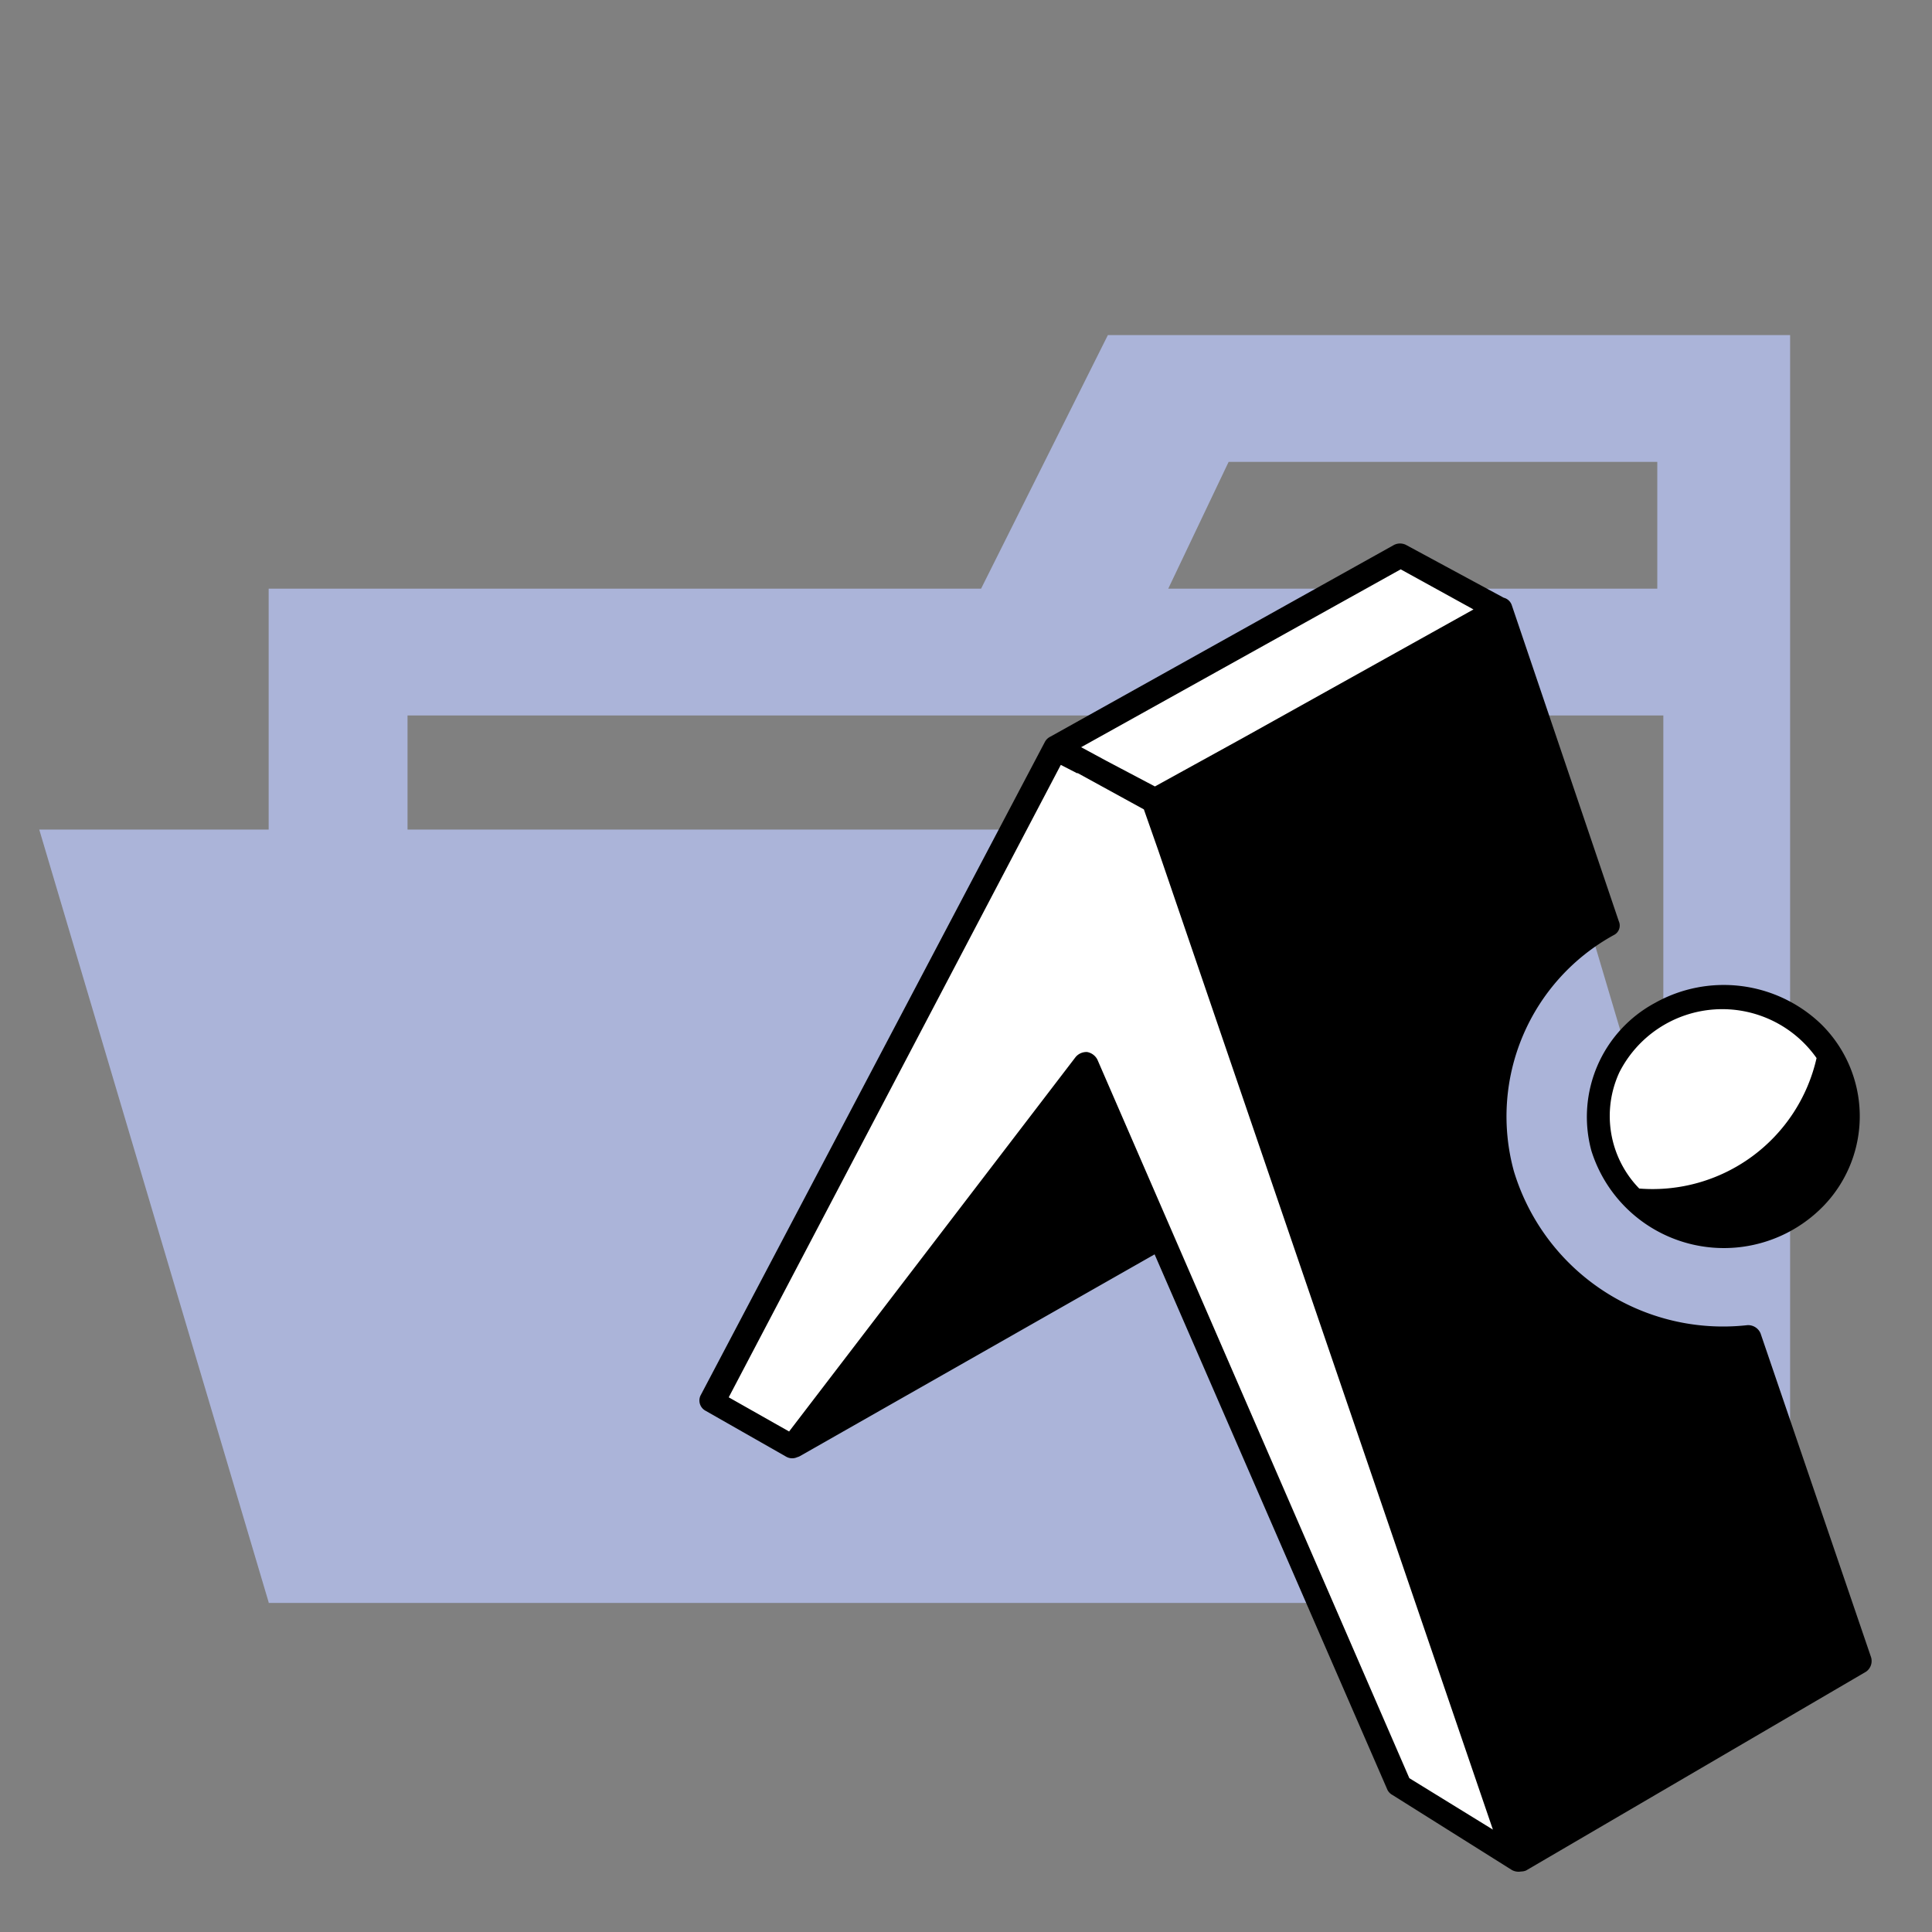
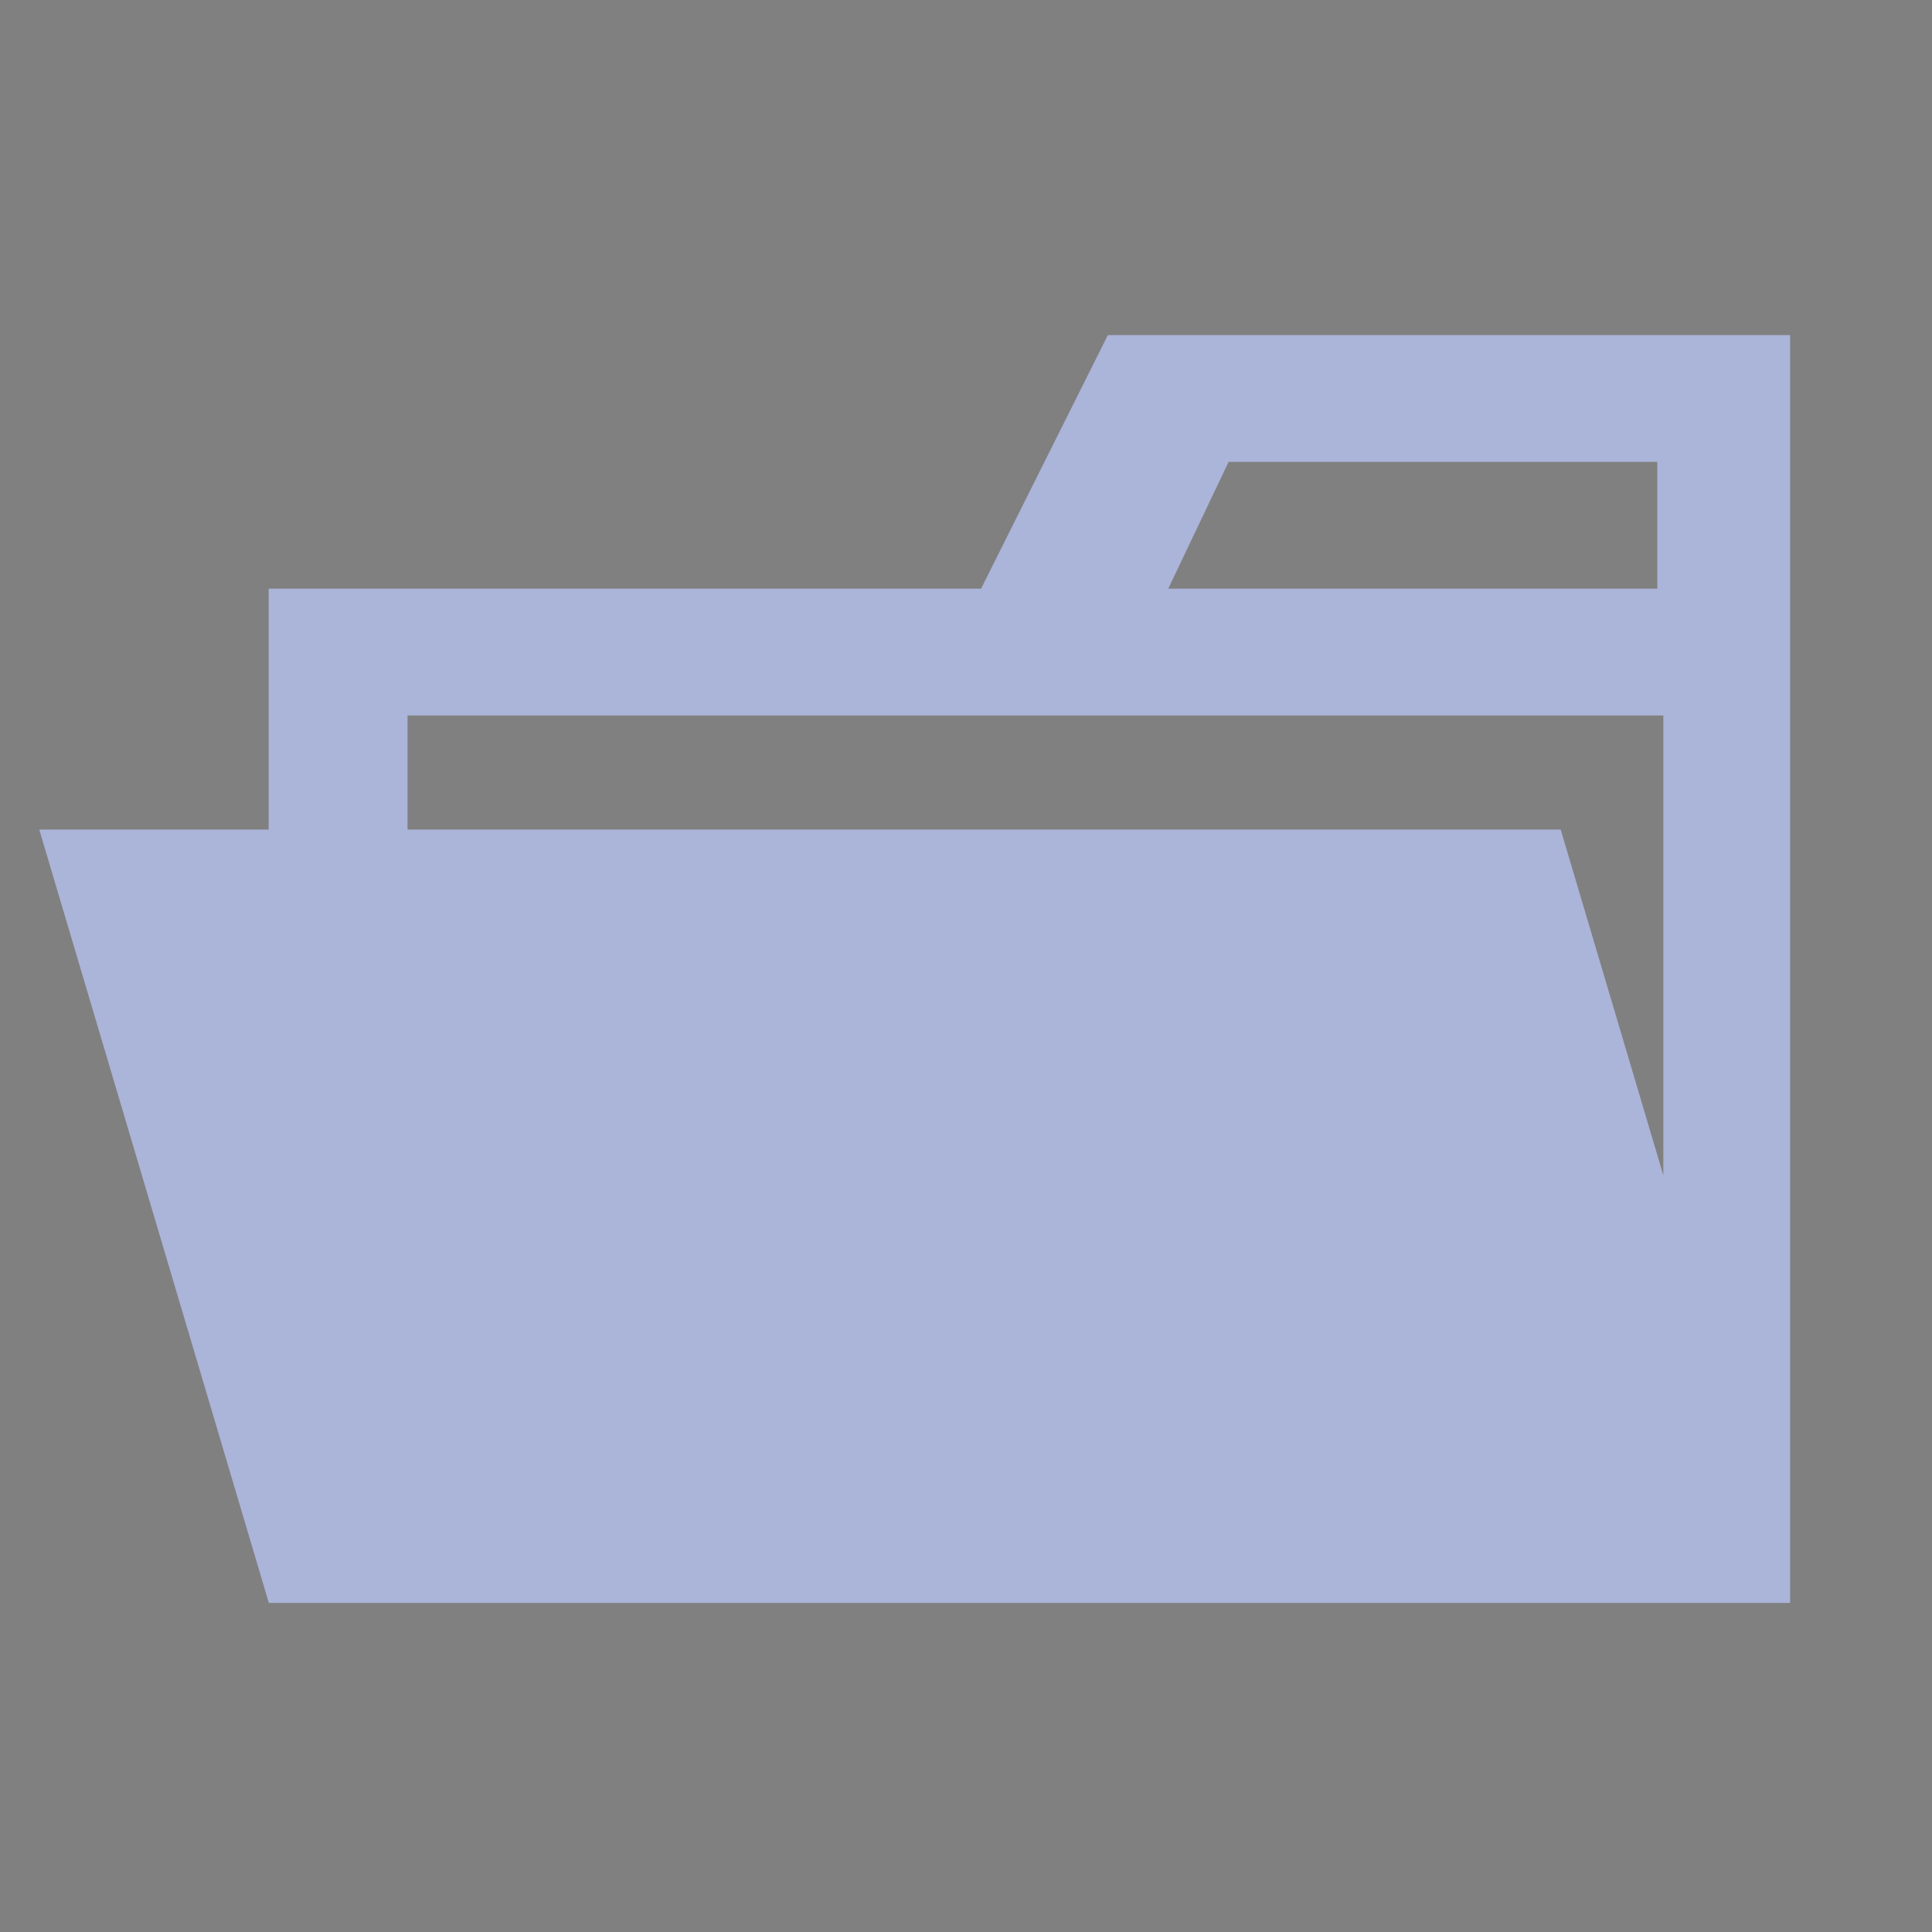
<svg xmlns="http://www.w3.org/2000/svg" width="800px" height="800px" viewBox="0 0 32 32">
  <rect x="0" y="0" width="32" height="32" fill="#808080" stroke="none" />
  <title>folder_type_light_expo_opened</title>
  <path d="M27.55,5.55h-9.2l-2.1,4.2H4.45v3.99H.65l3.8,12.8v.01h25.2v-21Zm-7.2,2.1h7.1v2.1h-8.1Zm5.5,6.09H6.75V11.85h20.8v7.616Z" style="fill:#abb4d9;fill-rule:evenodd" />
-   <path d="M11.847,23.189,17.562,12.3l5.622-3.014,1.671.845-5.588,3.157,5.774,17.354-1.857-1.08L18.862,19.6,13.19,23.906Z" style="fill:#fff" />
-   <ellipse cx="28.552" cy="18.403" rx="2.11" ry="1.967" style="fill:#fff" />
-   <path d="M30.088,17.525a1.911,1.911,0,0,0-3.266.236,1.722,1.722,0,0,0,.329,1.925A2.785,2.785,0,0,0,30.088,17.525ZM24.416,10.1,23.2,9.43l-5.293,2.946.422.228.8.422,1.452-.8,3.832-2.136Zm.49-.2a.19.19,0,0,1,.135.127l1.772,5.233a.175.175,0,0,1-.084.228A3.427,3.427,0,0,0,25.075,19.4a3.62,3.62,0,0,0,3.866,2.549.223.223,0,0,1,.219.135l1.832,5.369a.216.216,0,0,1-.085.236l-5.63,3.292a.221.221,0,0,1-.084.017.229.229,0,0,1-.152-.025l-1.975-1.241a.2.2,0,0,1-.085-.085l-3.857-8.871-5.875,3.342a.175.175,0,0,1-.043.017.2.2,0,0,1-.185-.008l-1.334-.76a.193.193,0,0,1-.084-.253l5.706-10.83A.205.205,0,0,1,17.4,12.2l5.689-3.174a.22.22,0,0,1,.2,0Zm-7.057,2.912-.279-.143-5.5,10.475,1,.566,4.744-6.2a.233.233,0,0,1,.194-.085.239.239,0,0,1,.169.127l5.166,11.9,1.384.852L19.183,14.081l-.237-.675L17.841,12.8Zm8.509,6.247a2.143,2.143,0,0,1,1.055-2.448,2.329,2.329,0,0,1,2.735.337,2.138,2.138,0,0,1,.061,3.02c-.02.021-.041.041-.061.061a2.3,2.3,0,0,1-3.79-.97Z" />
</svg>